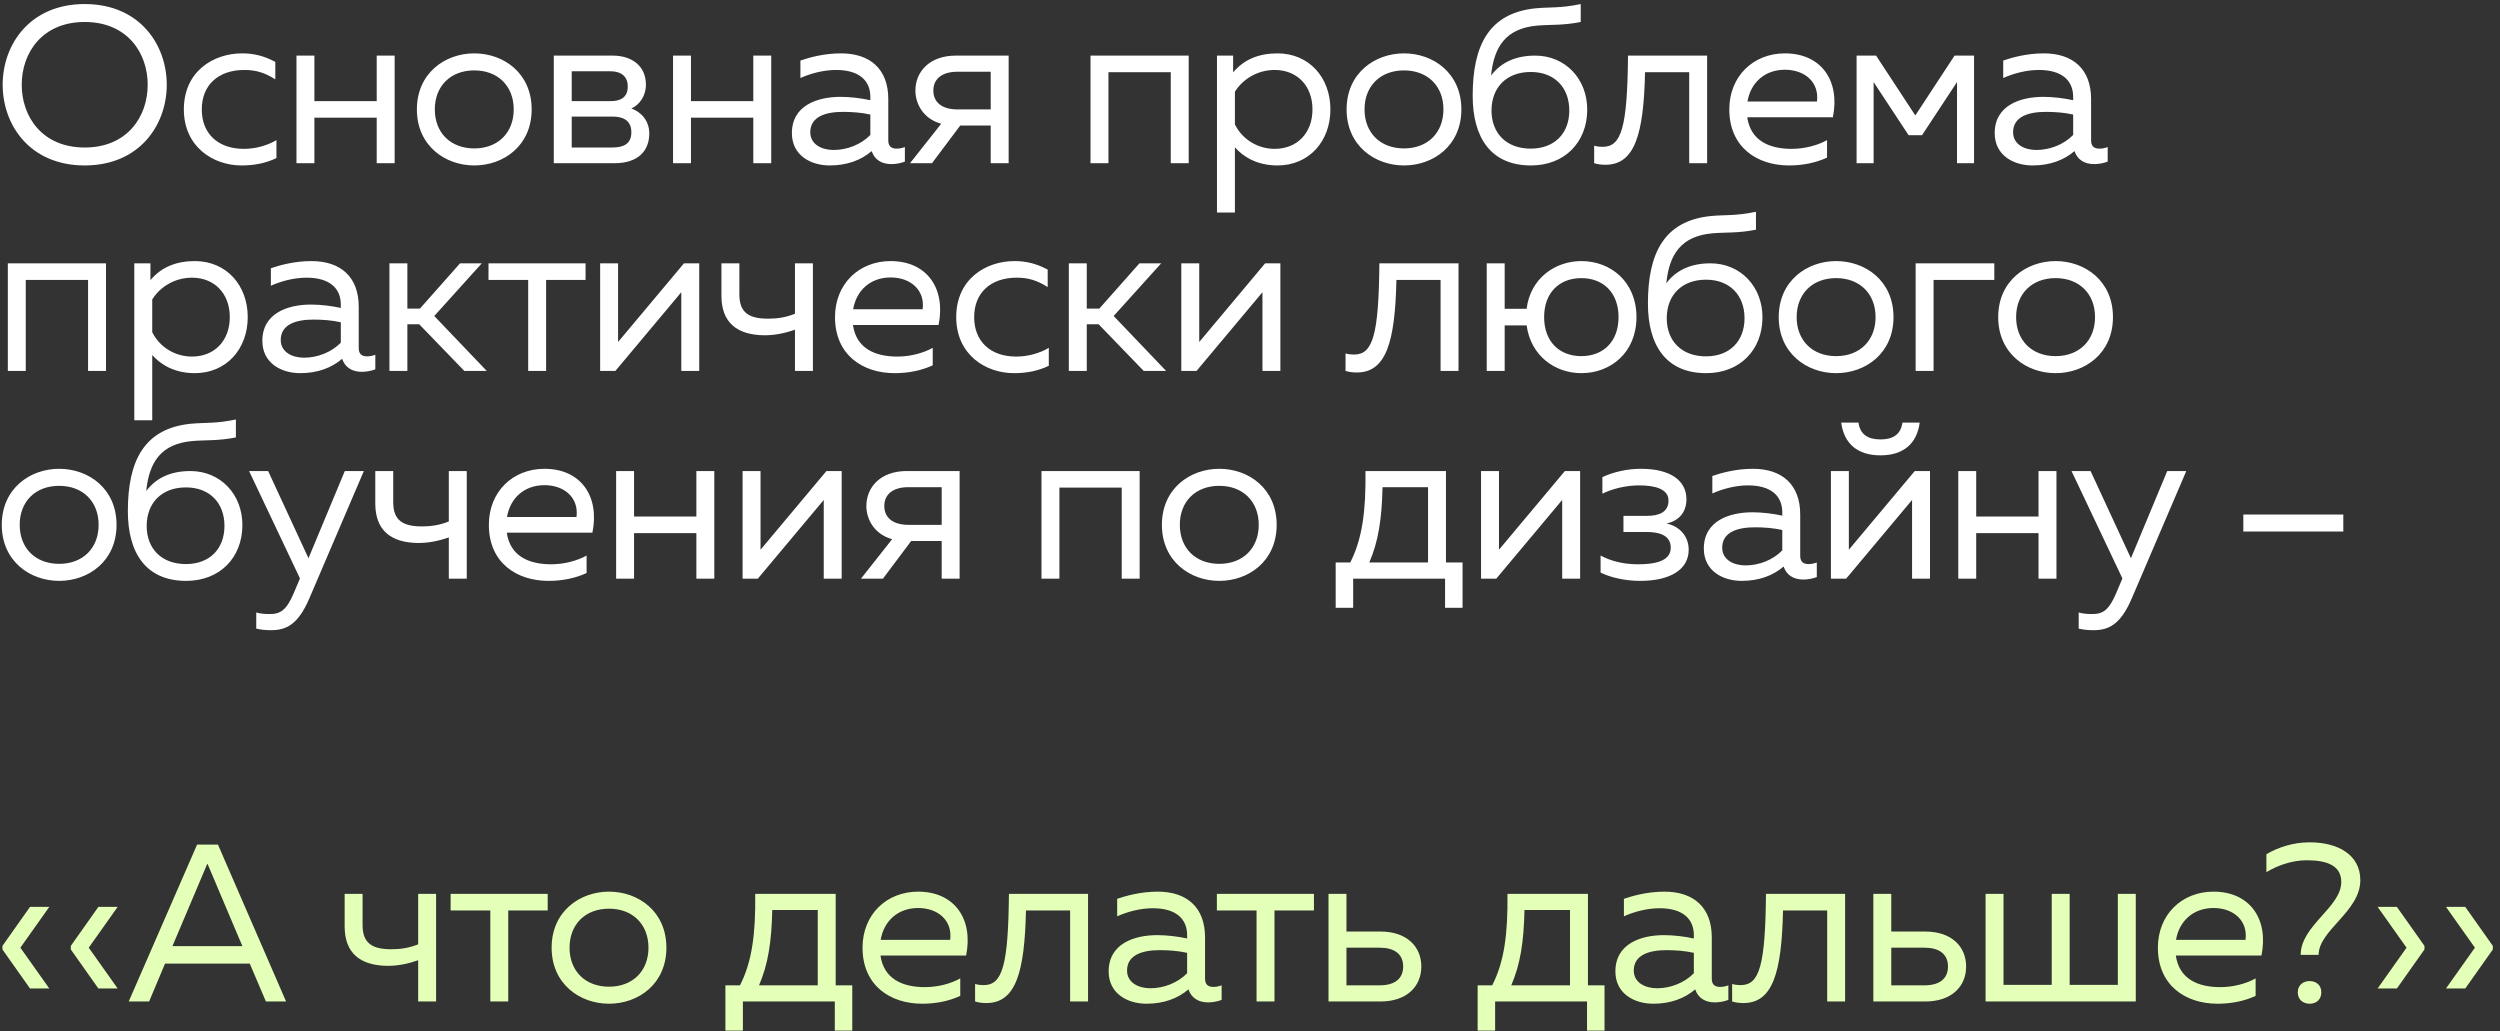
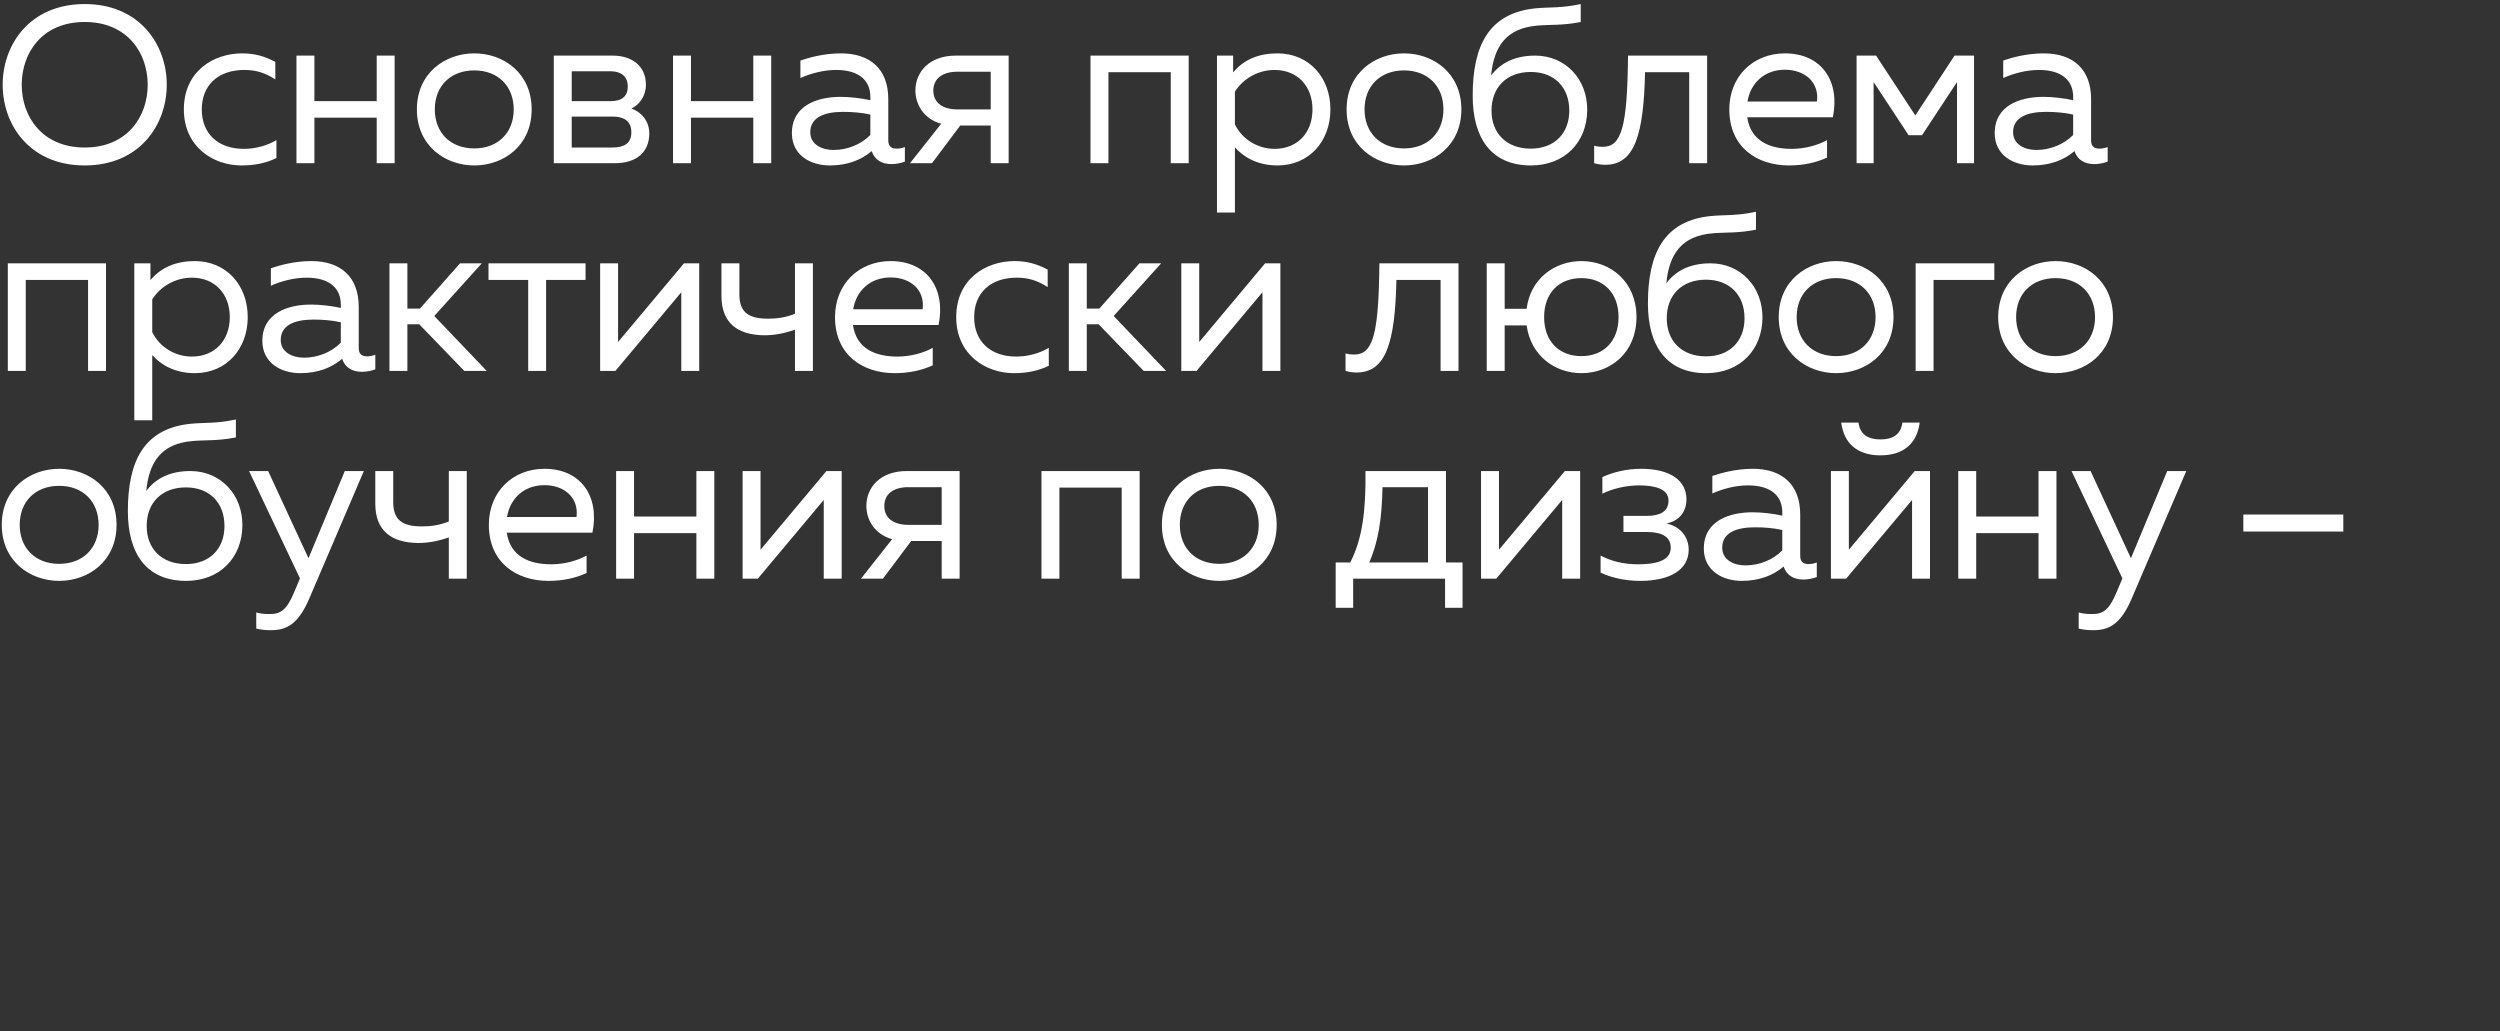
<svg xmlns="http://www.w3.org/2000/svg" width="337" height="139" viewBox="0 0 337 139" fill="none">
  <rect x="0" y="0" width="337" height="139" fill="#333333" stroke="none" />
  <path d="M11.419 22.302C4.016 22.302 0.36 16.833 0.36 11.424C0.36 6.015 4.016 0.546 11.419 0.546C18.822 0.546 22.479 6.015 22.479 11.424C22.479 16.833 18.822 22.302 11.419 22.302ZM2.928 11.424C2.928 15.715 5.678 19.885 11.419 19.885C17.16 19.885 19.91 15.715 19.91 11.424C19.91 7.133 17.16 2.963 11.419 2.963C5.678 2.963 2.928 7.133 2.928 11.424ZM32.549 22.302C28.741 22.302 24.783 19.794 24.783 14.748C24.783 9.611 28.772 7.194 32.639 7.194C34.271 7.194 35.631 7.556 37.112 8.342V10.699C35.691 9.792 34.483 9.43 32.942 9.43C29.406 9.43 27.2 11.485 27.2 14.748C27.2 18.011 29.376 20.066 32.881 20.066C34.453 20.066 36.054 19.613 37.263 18.888V21.305C35.903 21.97 34.362 22.302 32.549 22.302ZM50.78 22V15.866H42.38V22H39.963V7.496H42.38V13.63H50.78V7.496H53.198V22H50.78ZM63.931 22.302C60.003 22.302 56.196 19.643 56.196 14.748C56.196 9.853 60.003 7.194 63.931 7.194C67.89 7.194 71.667 9.853 71.667 14.748C71.667 19.643 67.89 22.302 63.931 22.302ZM58.613 14.748C58.613 17.89 60.728 20.006 63.931 20.006C67.134 20.006 69.249 17.89 69.249 14.748C69.249 11.605 67.134 9.49 63.931 9.49C60.728 9.49 58.613 11.605 58.613 14.748ZM74.651 22V7.496H82.598C85.136 7.496 87.07 8.856 87.07 11.424C87.07 12.935 86.194 14.144 85.106 14.627C86.284 15.02 87.523 16.168 87.523 17.981C87.523 20.368 85.982 22 82.84 22H74.651ZM77.068 19.885H82.507C84.018 19.885 85.106 19.432 85.106 17.83C85.106 16.108 83.806 15.715 82.598 15.715H77.068V19.885ZM77.068 13.63H82.356C83.625 13.63 84.622 13.146 84.622 11.666C84.622 10.034 83.383 9.611 82.356 9.611H77.068V13.63ZM101.544 22V15.866H93.143V22H90.726V7.496H93.143V13.63H101.544V7.496H103.961V22H101.544ZM120.164 22.121C118.864 22.121 117.897 21.547 117.505 20.368C116.084 21.577 114.211 22.302 111.854 22.302C109.286 22.302 106.747 20.942 106.747 17.951C106.747 14.204 110.192 13.056 113.305 13.056C114.574 13.056 116.115 13.237 117.323 13.509V13.056C117.323 10.88 115.843 9.43 112.7 9.43C110.948 9.43 109.165 9.943 107.896 10.518V8.161C109.044 7.768 111.038 7.194 113.365 7.194C117.293 7.194 119.741 9.309 119.741 13.358V18.918C119.741 19.673 120.103 20.036 120.859 20.036C121.221 20.036 121.554 19.976 121.977 19.824V21.788C121.403 22 120.768 22.121 120.164 22.121ZM109.225 17.83C109.225 19.462 110.766 20.217 112.368 20.217C114.181 20.217 116.054 19.492 117.323 18.193V15.443C116.145 15.171 114.815 15.08 113.637 15.08C111.31 15.08 109.225 15.715 109.225 17.83ZM133.549 22V16.924H129.439L125.632 22H122.671L126.871 16.682C124.454 16.017 123.396 13.992 123.396 12.21C123.396 9.671 125.3 7.496 128.835 7.496H135.966V22H133.549ZM125.813 12.21C125.813 13.811 127.022 14.748 129.047 14.748H133.549V9.671H129.047C127.022 9.671 125.813 10.608 125.813 12.21ZM147 22V7.496H160.235V22H157.818V9.732H149.418V22H147ZM172.208 22.302C169.367 22.302 167.524 21.063 166.466 19.855V28.648H164.049V7.496H166.225V9.762C167.705 7.979 169.76 7.194 172.208 7.194C176.468 7.194 179.339 10.457 179.339 14.748C179.339 19.039 176.468 22.302 172.208 22.302ZM166.466 16.773C167.464 18.797 169.549 20.066 171.815 20.066C174.867 20.066 176.922 17.921 176.922 14.748C176.922 11.575 174.867 9.43 171.815 9.43C169.609 9.43 167.585 10.578 166.466 12.361V16.773ZM189.257 22.302C185.329 22.302 181.522 19.643 181.522 14.748C181.522 9.853 185.329 7.194 189.257 7.194C193.216 7.194 196.993 9.853 196.993 14.748C196.993 19.643 193.216 22.302 189.257 22.302ZM183.939 14.748C183.939 17.89 186.054 20.006 189.257 20.006C192.46 20.006 194.575 17.89 194.575 14.748C194.575 11.605 192.46 9.49 189.257 9.49C186.054 9.49 183.939 11.605 183.939 14.748ZM206.374 22.302C200.965 22.302 198.517 18.555 198.517 12.905C198.517 6.136 200.693 1.755 207.008 1.12C208.942 0.939 210.392 1.12 213.082 0.546V2.963C210.664 3.447 209.063 3.296 207.25 3.447C203.02 3.809 201.388 6.257 200.995 10.185C202.355 8.372 204.379 7.496 206.948 7.496C210.997 7.496 213.988 10.638 213.958 14.839C213.928 19.16 210.936 22.302 206.374 22.302ZM201.055 14.899C201.055 17.981 203.08 20.036 206.343 20.036C209.546 20.036 211.541 17.981 211.541 14.899C211.541 11.787 209.546 9.702 206.343 9.702C203.08 9.702 201.055 11.787 201.055 14.899ZM216.404 22.212C215.86 22.212 215.407 22.151 214.893 22V19.643C215.346 19.764 215.679 19.794 216.041 19.794C218.579 19.794 219.365 17.165 219.456 7.496H230.122V22H227.705V9.732H221.752C221.571 18.132 220.362 22.212 216.404 22.212ZM241.149 22.302C236.858 22.302 233.111 19.855 233.111 14.748C233.111 10.276 236.344 7.194 240.605 7.194C245.53 7.194 248.069 10.91 247.071 15.806H235.528C235.982 18.978 238.52 20.066 241.511 20.066C243.294 20.066 245.047 19.583 246.286 18.888V21.245C244.775 21.94 243.053 22.302 241.149 22.302ZM235.559 13.69H244.926C245.258 11.092 243.294 9.4 240.605 9.4C237.885 9.4 235.982 11.152 235.559 13.69ZM250.268 22V7.496H252.897L258.185 15.564L263.473 7.496H266.101V22H263.805V11.062L259.091 18.223H257.278L252.564 11.062V22H250.268ZM282.302 22.121C281.003 22.121 280.036 21.547 279.643 20.368C278.223 21.577 276.35 22.302 273.993 22.302C271.424 22.302 268.886 20.942 268.886 17.951C268.886 14.204 272.331 13.056 275.443 13.056C276.712 13.056 278.253 13.237 279.462 13.509V13.056C279.462 10.88 277.981 9.43 274.839 9.43C273.086 9.43 271.303 9.943 270.034 10.518V8.161C271.183 7.768 273.177 7.194 275.504 7.194C279.432 7.194 281.879 9.309 281.879 13.358V18.918C281.879 19.673 282.242 20.036 282.997 20.036C283.36 20.036 283.692 19.976 284.115 19.824V21.788C283.541 22 282.907 22.121 282.302 22.121ZM271.364 17.83C271.364 19.462 272.905 20.217 274.506 20.217C276.319 20.217 278.193 19.492 279.462 18.193V15.443C278.284 15.171 276.954 15.08 275.776 15.08C273.449 15.08 271.364 15.715 271.364 17.83ZM1.055 50V35.496H14.29V50H11.872V37.732H3.472V50H1.055ZM26.262 50.302C23.422 50.302 21.579 49.063 20.521 47.855V56.648H18.104V35.496H20.279V37.762C21.76 35.979 23.815 35.194 26.262 35.194C30.523 35.194 33.394 38.457 33.394 42.748C33.394 47.039 30.523 50.302 26.262 50.302ZM20.521 44.773C21.518 46.797 23.603 48.066 25.869 48.066C28.921 48.066 30.976 45.921 30.976 42.748C30.976 39.575 28.921 37.43 25.869 37.43C23.664 37.43 21.639 38.578 20.521 40.361V44.773ZM48.781 50.121C47.482 50.121 46.515 49.547 46.122 48.368C44.702 49.577 42.828 50.302 40.471 50.302C37.903 50.302 35.365 48.942 35.365 45.951C35.365 42.204 38.809 41.056 41.922 41.056C43.191 41.056 44.732 41.237 45.941 41.509V41.056C45.941 38.88 44.46 37.43 41.317 37.43C39.565 37.43 37.782 37.943 36.513 38.518V36.161C37.661 35.768 39.656 35.194 41.982 35.194C45.91 35.194 48.358 37.309 48.358 41.358V46.918C48.358 47.673 48.721 48.036 49.476 48.036C49.839 48.036 50.171 47.975 50.594 47.824V49.788C50.02 50 49.385 50.121 48.781 50.121ZM37.843 45.83C37.843 47.462 39.383 48.217 40.985 48.217C42.798 48.217 44.672 47.492 45.941 46.193V43.443C44.762 43.171 43.433 43.08 42.254 43.08C39.927 43.08 37.843 43.715 37.843 45.83ZM62.589 50L56.516 43.715H54.914V50H52.497V35.496H54.914V41.6H56.606L62.015 35.496H64.946L58.54 42.597L65.611 50H62.589ZM71.199 50V37.732H65.85V35.496H78.934V37.732H73.616V50H71.199ZM80.9 50V35.496H83.317V46.102L92.201 35.496H94.255V50H91.838V39.394L82.954 50H80.9ZM103.052 45.196C99.305 45.165 97.251 43.443 97.251 39.877V35.496H99.668V39.696C99.668 42.204 101.028 42.959 103.566 42.959C104.805 42.959 105.953 42.778 107.162 42.295V35.496H109.579V50H107.162V44.44C105.802 44.924 104.412 45.196 103.052 45.196ZM120.596 50.302C116.305 50.302 112.559 47.855 112.559 42.748C112.559 38.276 115.792 35.194 120.052 35.194C124.978 35.194 127.516 38.91 126.519 43.806H114.976C115.429 46.978 117.967 48.066 120.959 48.066C122.742 48.066 124.494 47.583 125.733 46.888V49.245C124.222 49.94 122.5 50.302 120.596 50.302ZM115.006 41.69H124.373C124.706 39.092 122.742 37.4 120.052 37.4C117.333 37.4 115.429 39.152 115.006 41.69ZM136.665 50.302C132.858 50.302 128.899 47.794 128.899 42.748C128.899 37.611 132.888 35.194 136.756 35.194C138.387 35.194 139.747 35.556 141.228 36.342V38.699C139.808 37.792 138.599 37.43 137.058 37.43C133.522 37.43 131.317 39.484 131.317 42.748C131.317 46.011 133.492 48.066 136.997 48.066C138.569 48.066 140.17 47.613 141.379 46.888V49.305C140.019 49.97 138.478 50.302 136.665 50.302ZM154.171 50L148.098 43.715H146.496V50H144.079V35.496H146.496V41.6H148.188L153.597 35.496H156.528L150.122 42.597L157.193 50H154.171ZM159.239 50V35.496H161.657V46.102L170.54 35.496H172.595V50H170.178V39.394L161.294 50H159.239ZM182.889 50.212C182.345 50.212 181.892 50.151 181.378 50V47.643C181.831 47.764 182.164 47.794 182.526 47.794C185.065 47.794 185.85 45.165 185.941 35.496H196.607V50H194.19V37.732H188.237C188.056 46.132 186.847 50.212 182.889 50.212ZM213.164 50.302C209.568 50.302 206.335 47.915 205.791 43.866H202.83V50H200.412V35.496H202.83V41.63H205.791C206.274 37.581 209.568 35.194 213.164 35.194C217.122 35.194 220.597 37.974 220.597 42.748C220.597 47.522 217.122 50.302 213.164 50.302ZM208.148 42.748C208.148 46.042 210.202 48.006 213.164 48.006C216.125 48.006 218.18 46.042 218.18 42.748C218.18 39.454 216.125 37.49 213.164 37.49C210.202 37.49 208.148 39.454 208.148 42.748ZM229.996 50.302C224.587 50.302 222.14 46.555 222.14 40.905C222.14 34.136 224.315 29.755 230.631 29.12C232.564 28.939 234.015 29.12 236.704 28.546V30.963C234.287 31.447 232.685 31.296 230.872 31.447C226.642 31.809 225.01 34.257 224.617 38.185C225.977 36.372 228.002 35.496 230.57 35.496C234.619 35.496 237.611 38.638 237.58 42.839C237.55 47.16 234.559 50.302 229.996 50.302ZM224.678 42.899C224.678 45.981 226.702 48.036 229.966 48.036C233.169 48.036 235.163 45.981 235.163 42.899C235.163 39.787 233.169 37.702 229.966 37.702C226.702 37.702 224.678 39.787 224.678 42.899ZM247.509 50.302C243.58 50.302 239.773 47.643 239.773 42.748C239.773 37.853 243.58 35.194 247.509 35.194C251.467 35.194 255.244 37.853 255.244 42.748C255.244 47.643 251.467 50.302 247.509 50.302ZM242.19 42.748C242.19 45.891 244.306 48.006 247.509 48.006C250.712 48.006 252.827 45.891 252.827 42.748C252.827 39.605 250.712 37.49 247.509 37.49C244.306 37.49 242.19 39.605 242.19 42.748ZM258.228 50V35.496H268.834V37.732H260.645V50H258.228ZM277.092 50.302C273.163 50.302 269.356 47.643 269.356 42.748C269.356 37.853 273.163 35.194 277.092 35.194C281.05 35.194 284.827 37.853 284.827 42.748C284.827 47.643 281.05 50.302 277.092 50.302ZM271.773 42.748C271.773 45.891 273.889 48.006 277.092 48.006C280.295 48.006 282.41 45.891 282.41 42.748C282.41 39.605 280.295 37.49 277.092 37.49C273.889 37.49 271.773 39.605 271.773 42.748ZM7.974 78.302C4.046 78.302 0.239 75.643 0.239 70.748C0.239 65.853 4.046 63.194 7.974 63.194C11.933 63.194 15.71 65.853 15.71 70.748C15.71 75.643 11.933 78.302 7.974 78.302ZM2.656 70.748C2.656 73.891 4.771 76.006 7.974 76.006C11.177 76.006 13.293 73.891 13.293 70.748C13.293 67.605 11.177 65.49 7.974 65.49C4.771 65.49 2.656 67.605 2.656 70.748ZM25.091 78.302C19.682 78.302 17.235 74.555 17.235 68.905C17.235 62.136 19.41 57.755 25.726 57.12C27.659 56.939 29.11 57.12 31.799 56.546V58.963C29.382 59.447 27.78 59.296 25.967 59.447C21.737 59.809 20.105 62.257 19.712 66.185C21.072 64.372 23.097 63.496 25.665 63.496C29.714 63.496 32.706 66.638 32.675 70.839C32.645 75.16 29.654 78.302 25.091 78.302ZM19.773 70.899C19.773 73.981 21.797 76.036 25.061 76.036C28.264 76.036 30.258 73.981 30.258 70.899C30.258 67.787 28.264 65.702 25.061 65.702C21.797 65.702 19.773 67.787 19.773 70.899ZM36.508 84.95C35.812 84.95 35.208 84.889 34.543 84.738V82.563C35.087 82.714 35.601 82.774 36.356 82.774C37.807 82.774 38.623 82.261 39.62 79.904L40.436 77.97L33.576 63.496H36.145L41.584 75.25L46.479 63.496H49.047L41.675 80.719C40.164 84.225 38.562 84.95 36.508 84.95ZM56.391 73.195C52.644 73.165 50.589 71.443 50.589 67.877V63.496H53.006V67.696C53.006 70.204 54.366 70.96 56.904 70.96C58.143 70.96 59.291 70.778 60.5 70.295V63.496H62.918V78H60.5V72.44C59.14 72.924 57.751 73.195 56.391 73.195ZM73.935 78.302C69.644 78.302 65.897 75.855 65.897 70.748C65.897 66.276 69.13 63.194 73.391 63.194C78.316 63.194 80.854 66.91 79.857 71.805H68.314C68.768 74.978 71.306 76.066 74.297 76.066C76.08 76.066 77.833 75.583 79.072 74.888V77.245C77.561 77.94 75.838 78.302 73.935 78.302ZM68.345 69.69H77.712C78.044 67.092 76.08 65.4 73.391 65.4C70.671 65.4 68.768 67.152 68.345 69.69ZM93.871 78V71.866H85.471V78H83.054V63.496H85.471V69.63H93.871V63.496H96.289V78H93.871ZM100.103 78V63.496H102.52V74.102L111.404 63.496H113.458V78H111.041V67.394L102.157 78H100.103ZM126.939 78V72.924H122.829L119.022 78H116.061L120.261 72.682C117.844 72.017 116.786 69.993 116.786 68.21C116.786 65.671 118.69 63.496 122.225 63.496H129.356V78H126.939ZM119.203 68.21C119.203 69.811 120.412 70.748 122.437 70.748H126.939V65.671H122.437C120.412 65.671 119.203 66.608 119.203 68.21ZM140.39 78V63.496H153.625V78H151.208V65.732H142.808V78H140.39ZM164.359 78.302C160.431 78.302 156.623 75.643 156.623 70.748C156.623 65.853 160.431 63.194 164.359 63.194C168.317 63.194 172.094 65.853 172.094 70.748C172.094 75.643 168.317 78.302 164.359 78.302ZM159.041 70.748C159.041 73.891 161.156 76.006 164.359 76.006C167.562 76.006 169.677 73.891 169.677 70.748C169.677 67.605 167.562 65.49 164.359 65.49C161.156 65.49 159.041 67.605 159.041 70.748ZM180.049 81.928V75.824H182.013C183.645 72.621 184.128 68.905 184.068 63.496H194.916V75.824H197.152V81.928H194.795V78H182.406V81.928H180.049ZM184.581 75.824H192.498V65.671H186.364C186.273 70.023 185.79 73.014 184.581 75.824ZM199.645 78V63.496H202.062V74.102L210.946 63.496H213.001V78H210.583V67.394L201.7 78H199.645ZM221.108 78.302C219.053 78.302 217.119 77.849 215.759 77.184V74.888C217.179 75.643 218.841 76.066 220.806 76.066C223.102 76.066 225.217 75.643 225.217 73.83C225.217 72.047 223.465 71.715 222.014 71.715H218.841V69.539H222.014C223.646 69.539 224.915 69.026 224.915 67.484C224.915 65.943 223.193 65.43 220.926 65.43C219.204 65.43 217.331 65.883 216.001 66.548V64.312C217.451 63.647 219.264 63.194 221.198 63.194C225.247 63.194 227.332 64.825 227.332 67.303C227.332 68.965 226.396 70.204 224.643 70.567C226.486 70.96 227.635 72.349 227.635 74.102C227.635 76.791 225.127 78.302 221.108 78.302ZM243.092 78.121C241.793 78.121 240.826 77.547 240.433 76.368C239.013 77.577 237.14 78.302 234.783 78.302C232.214 78.302 229.676 76.942 229.676 73.951C229.676 70.204 233.121 69.056 236.233 69.056C237.502 69.056 239.043 69.237 240.252 69.509V69.056C240.252 66.88 238.771 65.43 235.629 65.43C233.876 65.43 232.093 65.943 230.824 66.518V64.161C231.973 63.768 233.967 63.194 236.294 63.194C240.222 63.194 242.669 65.309 242.669 69.358V74.918C242.669 75.673 243.032 76.036 243.787 76.036C244.15 76.036 244.482 75.975 244.905 75.824V77.788C244.331 78 243.697 78.121 243.092 78.121ZM232.154 73.83C232.154 75.462 233.695 76.217 235.296 76.217C237.109 76.217 238.983 75.492 240.252 74.193V71.443C239.074 71.171 237.744 71.08 236.566 71.08C234.239 71.08 232.154 71.715 232.154 73.83ZM246.808 78V63.496H249.225V74.102L258.109 63.496H260.164V78H257.747V67.394L248.863 78H246.808ZM248.198 56.969H250.525C250.736 58.51 251.733 59.235 253.486 59.235C255.239 59.235 256.236 58.51 256.447 56.969H258.774C258.411 59.779 256.598 61.381 253.486 61.381C250.374 61.381 248.561 59.779 248.198 56.969ZM274.793 78V71.866H266.392V78H263.975V63.496H266.392V69.63H274.793V63.496H277.21V78H274.793ZM282.172 84.95C281.477 84.95 280.873 84.889 280.208 84.738V82.563C280.752 82.714 281.266 82.774 282.021 82.774C283.472 82.774 284.288 82.261 285.285 79.904L286.101 77.97L279.241 63.496H281.81L287.249 75.25L292.144 63.496H294.712L287.339 80.719C285.829 84.225 284.227 84.95 282.172 84.95ZM302.401 71.654V69.358H315.878V71.654H302.401Z" fill="white" />
-   <path d="M4.046 133.247L0.33 127.99V127.506L4.046 122.248H6.645L2.747 127.748L6.645 133.247H4.046ZM9.546 127.99V127.506L13.262 122.248H15.861L11.963 127.748L15.861 133.247H13.262L9.546 127.99ZM17.352 135L26.569 113.848H29.379L38.565 135H35.845L33.669 129.893H22.247L20.102 135H17.352ZM23.245 127.536H32.672L27.989 116.477H27.928L23.245 127.536ZM52.26 130.196C48.513 130.165 46.458 128.443 46.458 124.877V120.496H48.875V124.696C48.875 127.204 50.235 127.959 52.773 127.959C54.012 127.959 55.16 127.778 56.369 127.295V120.496H58.786V135H56.369V129.44C55.009 129.924 53.619 130.196 52.26 130.196ZM66.094 135V122.732H60.745V120.496H73.829V122.732H68.511V135H66.094ZM82.094 135.302C78.166 135.302 74.359 132.643 74.359 127.748C74.359 122.853 78.166 120.194 82.094 120.194C86.053 120.194 89.83 122.853 89.83 127.748C89.83 132.643 86.053 135.302 82.094 135.302ZM76.776 127.748C76.776 130.89 78.891 133.006 82.094 133.006C85.297 133.006 87.413 130.89 87.413 127.748C87.413 124.605 85.297 122.49 82.094 122.49C78.891 122.49 76.776 124.605 76.776 127.748ZM97.784 138.928V132.824H99.749C101.38 129.621 101.864 125.905 101.803 120.496H112.651V132.824H114.887V138.928H112.53V135H100.141V138.928H97.784ZM102.317 132.824H110.234V122.671H104.1C104.009 127.023 103.526 130.014 102.317 132.824ZM124.307 135.302C120.016 135.302 116.27 132.855 116.27 127.748C116.27 123.276 119.503 120.194 123.763 120.194C128.689 120.194 131.227 123.91 130.23 128.806H118.687C119.14 131.978 121.678 133.066 124.67 133.066C126.453 133.066 128.205 132.583 129.444 131.888V134.245C127.933 134.94 126.211 135.302 124.307 135.302ZM118.717 126.69H128.084C128.417 124.092 126.453 122.4 123.763 122.4C121.044 122.4 119.14 124.152 118.717 126.69ZM132.952 135.212C132.408 135.212 131.955 135.151 131.441 135V132.643C131.894 132.764 132.227 132.794 132.589 132.794C135.128 132.794 135.913 130.165 136.004 120.496H146.67V135H144.253V122.732H138.3C138.119 131.132 136.91 135.212 132.952 135.212ZM162.864 135.121C161.565 135.121 160.598 134.547 160.205 133.368C158.785 134.577 156.911 135.302 154.554 135.302C151.986 135.302 149.448 133.942 149.448 130.951C149.448 127.204 152.892 126.056 156.005 126.056C157.274 126.056 158.815 126.237 160.024 126.509V126.056C160.024 123.88 158.543 122.43 155.4 122.43C153.648 122.43 151.865 122.943 150.596 123.518V121.161C151.744 120.768 153.739 120.194 156.065 120.194C159.993 120.194 162.441 122.309 162.441 126.358V131.918C162.441 132.673 162.804 133.036 163.559 133.036C163.922 133.036 164.254 132.975 164.677 132.824V134.788C164.103 135 163.468 135.121 162.864 135.121ZM151.926 130.83C151.926 132.462 153.467 133.217 155.068 133.217C156.881 133.217 158.755 132.492 160.024 131.193V128.443C158.845 128.171 157.516 128.08 156.337 128.08C154.011 128.08 151.926 128.715 151.926 130.83ZM169.384 135V122.732H164.035V120.496H177.119V122.732H171.801V135H169.384ZM179.084 135V120.496H181.502V125.572H186.095C189.63 125.572 191.594 127.597 191.594 130.286C191.594 132.975 189.63 135 186.095 135H179.084ZM181.502 132.824H185.974C187.908 132.824 189.147 132.009 189.147 130.286C189.147 128.564 187.908 127.748 185.974 127.748H181.502V132.824ZM199.186 138.928V132.824H201.15C202.782 129.621 203.265 125.905 203.205 120.496H214.053V132.824H216.289V138.928H213.932V135H201.543V138.928H199.186ZM203.718 132.824H211.635V122.671H205.501C205.41 127.023 204.927 130.014 203.718 132.824ZM231.171 135.121C229.872 135.121 228.905 134.547 228.512 133.368C227.092 134.577 225.218 135.302 222.861 135.302C220.293 135.302 217.755 133.942 217.755 130.951C217.755 127.204 221.199 126.056 224.312 126.056C225.581 126.056 227.122 126.237 228.33 126.509V126.056C228.33 123.88 226.85 122.43 223.707 122.43C221.955 122.43 220.172 122.943 218.903 123.518V121.161C220.051 120.768 222.045 120.194 224.372 120.194C228.3 120.194 230.748 122.309 230.748 126.358V131.918C230.748 132.673 231.11 133.036 231.866 133.036C232.228 133.036 232.561 132.975 232.984 132.824V134.788C232.41 135 231.775 135.121 231.171 135.121ZM220.232 130.83C220.232 132.462 221.773 133.217 223.375 133.217C225.188 133.217 227.061 132.492 228.33 131.193V128.443C227.152 128.171 225.822 128.08 224.644 128.08C222.317 128.08 220.232 128.715 220.232 130.83ZM235.003 135.212C234.459 135.212 234.005 135.151 233.492 135V132.643C233.945 132.764 234.277 132.794 234.64 132.794C237.178 132.794 237.964 130.165 238.054 120.496H248.721V135H246.304V122.732H240.351C240.17 131.132 238.961 135.212 235.003 135.212ZM252.526 135V120.496H254.943V125.572H259.536C263.071 125.572 265.036 127.597 265.036 130.286C265.036 132.975 263.071 135 259.536 135H252.526ZM254.943 132.824H259.415C261.349 132.824 262.588 132.009 262.588 130.286C262.588 128.564 261.349 127.748 259.415 127.748H254.943V132.824ZM267.657 135V120.496H270.074V132.764H276.571V120.496H278.988V132.764H285.485V120.496H287.902V135H267.657ZM298.921 135.302C294.63 135.302 290.883 132.855 290.883 127.748C290.883 123.276 294.117 120.194 298.377 120.194C303.302 120.194 305.841 123.91 304.844 128.806H293.301C293.754 131.978 296.292 133.066 299.284 133.066C301.066 133.066 302.819 132.583 304.058 131.888V134.245C302.547 134.94 300.825 135.302 298.921 135.302ZM293.331 126.69H302.698C303.031 124.092 301.066 122.4 298.377 122.4C295.658 122.4 293.754 124.152 293.331 126.69ZM310.133 128.715C310.133 124.756 315.602 122.309 315.602 118.894C315.602 116.719 313.759 115.963 310.949 115.963C308.894 115.963 306.99 116.689 305.51 117.565V115.147C307.051 114.241 309.075 113.546 311.342 113.546C315.179 113.546 318.171 115.238 318.171 118.653C318.171 122.883 312.55 125.391 312.55 128.715H310.133ZM309.74 133.761C309.74 132.764 310.496 132.25 311.342 132.25C312.188 132.25 312.913 132.764 312.913 133.761C312.913 134.788 312.188 135.302 311.342 135.302C310.496 135.302 309.74 134.788 309.74 133.761ZM332.319 122.248L336.035 127.506V127.99L332.319 133.247H329.72L333.618 127.748L329.72 122.248H332.319ZM320.504 133.247L324.402 127.748L320.504 122.248H323.102L326.819 127.506V127.99L323.102 133.247H320.504Z" fill="#E4FFB7" />
</svg>